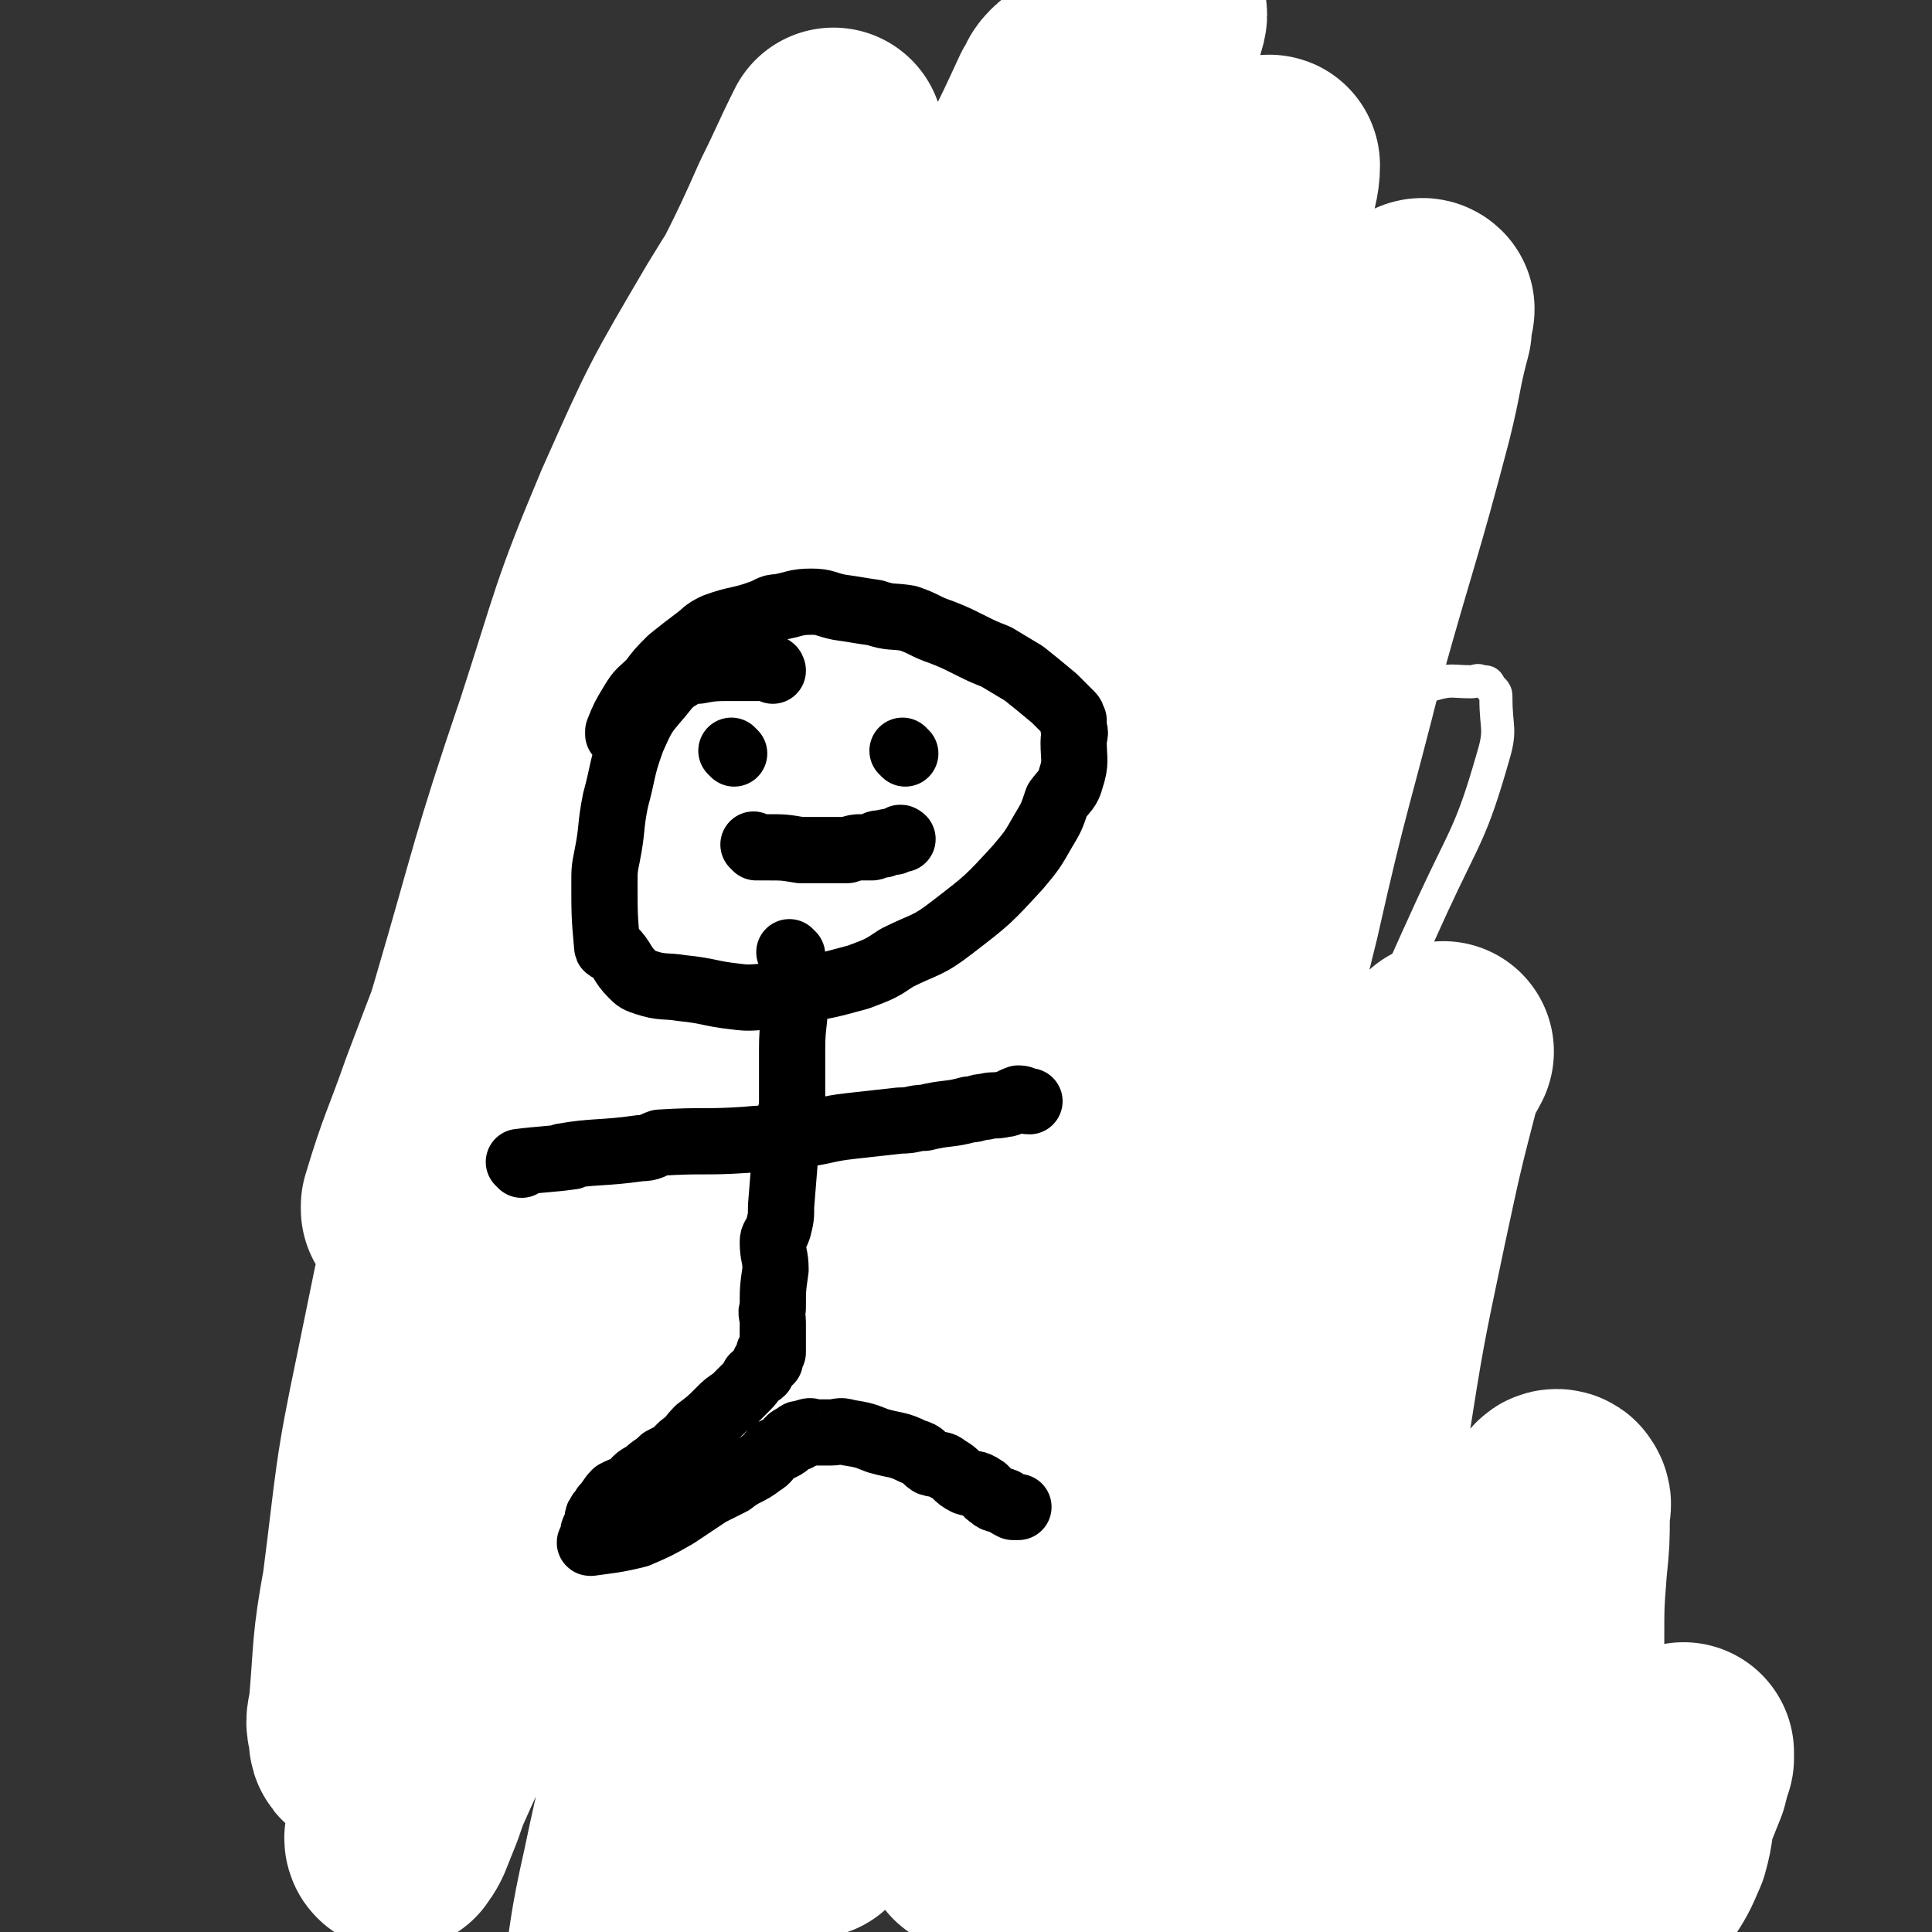
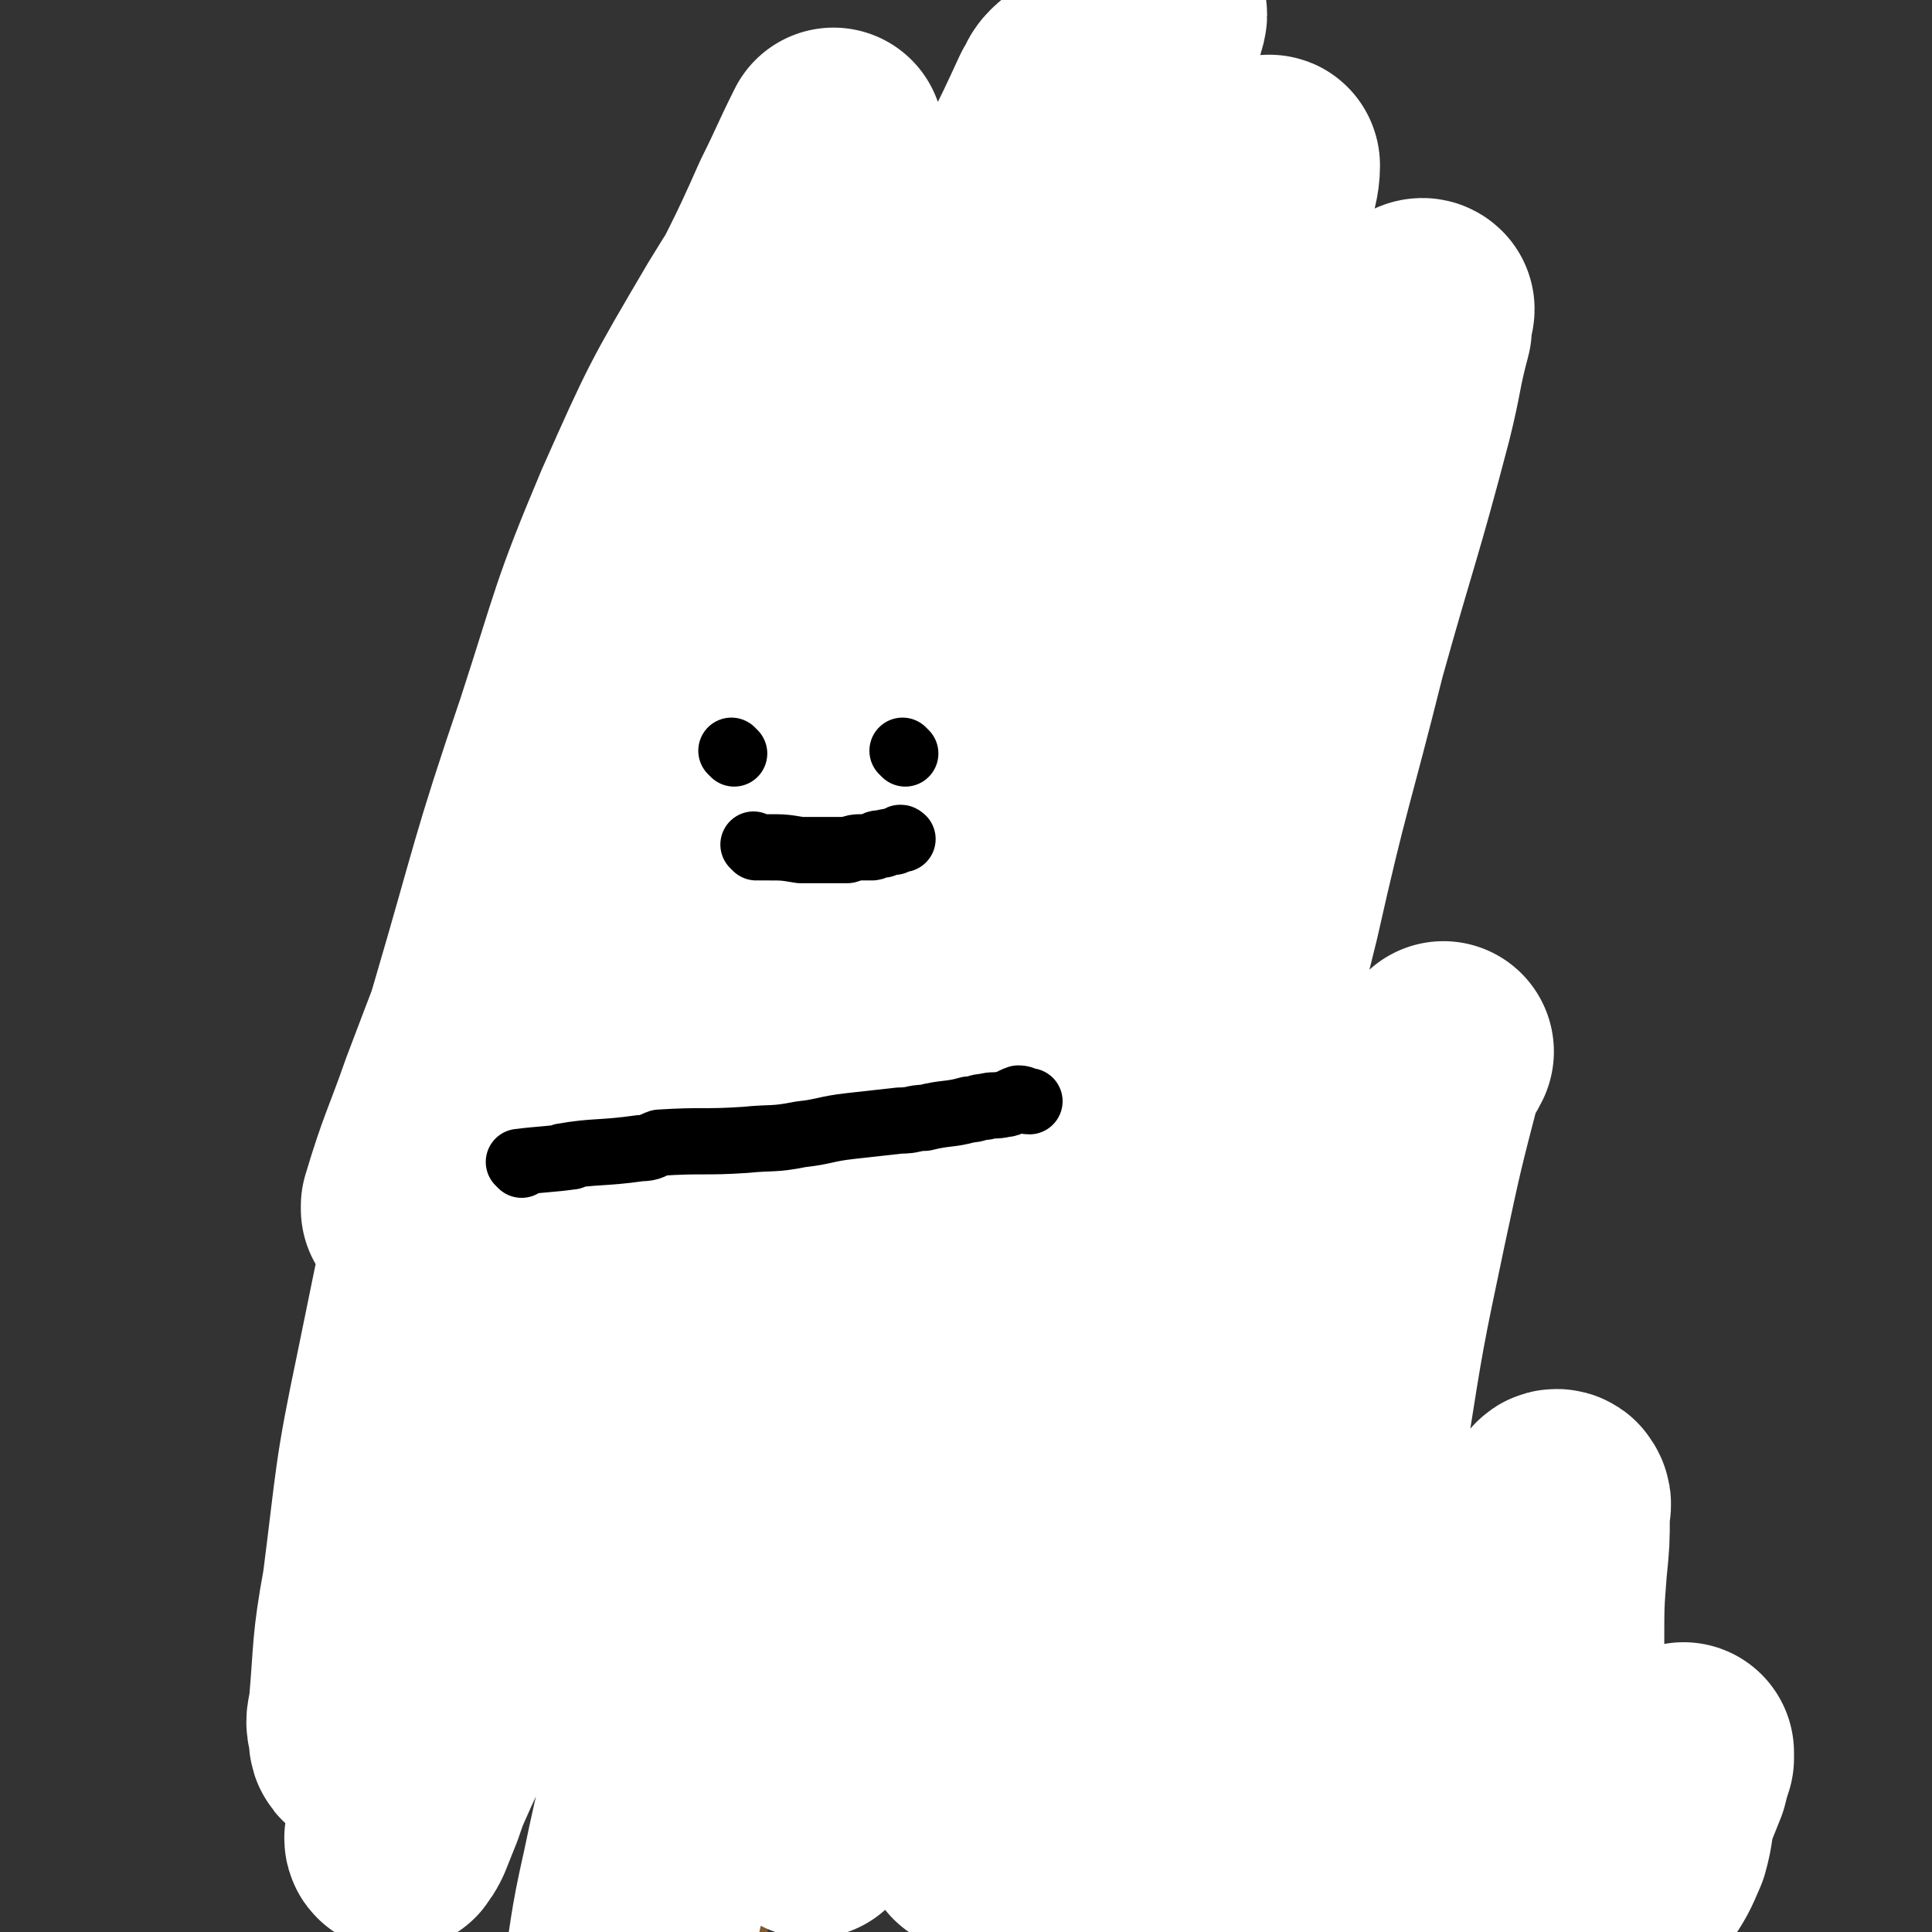
<svg xmlns="http://www.w3.org/2000/svg" viewBox="0 0 700 700" version="1.1">
  <rect x="0" y="0" width="700" height="700" fill="#333333" stroke="none" />
  <g fill="none" stroke="#81592F" stroke-width="12" stroke-linecap="round" stroke-linejoin="round">
    <path d="M380,198c0,0 0,-1 -1,-1 -5,3 -5,4 -10,8 -8,7 -8,7 -16,15 -5,6 -5,6 -10,12 -3,4 -3,4 -6,7 -5,7 -5,7 -10,14 -7,8 -7,8 -13,16 -9,11 -9,11 -17,22 -3,3 -3,3 -5,6 -2,2 -2,1 -4,3 -5,5 -5,5 -9,10 -5,4 -4,4 -8,10 -4,5 -4,5 -8,10 -3,5 -3,6 -5,11 -3,5 -3,5 -5,11 -2,8 -2,8 -3,16 -1,10 -1,11 0,21 0,9 0,9 2,17 3,8 3,8 6,16 3,5 3,5 7,9 5,4 5,4 12,7 7,2 8,2 16,3 5,0 6,0 11,0 8,-1 8,0 15,-2 8,-1 8,-1 15,-5 9,-4 9,-4 16,-10 8,-6 8,-6 15,-14 14,-17 15,-17 27,-37 5,-9 4,-9 8,-19 5,-12 6,-12 10,-25 3,-8 3,-8 5,-16 1,-6 1,-6 3,-12 2,-7 2,-7 4,-15 3,-11 3,-12 6,-23 2,-6 2,-6 5,-12 4,-12 4,-13 9,-24 5,-11 5,-11 10,-22 4,-8 4,-8 9,-16 2,-4 3,-4 5,-8 0,-1 0,-2 0,-2 1,-2 1,-2 2,-3 0,-1 0,-1 0,-2 1,0 1,0 1,-1 1,-1 1,-1 0,-2 -1,-2 -1,-1 -3,-3 -1,-2 -1,-3 -3,-4 -3,-2 -3,-2 -6,-3 -3,-2 -3,-1 -6,-2 -4,-1 -4,-1 -8,-1 -6,-1 -6,0 -11,1 -6,0 -6,0 -13,1 -6,1 -6,1 -13,2 -6,1 -6,1 -12,3 -11,2 -11,2 -22,4 -7,1 -7,2 -14,3 -3,1 -3,1 -6,2 -3,1 -3,1 -5,2 -3,3 -3,3 -6,6 -2,4 -3,6 -4,8 " />
    <path d="M416,156c0,0 -1,-1 -1,-1 -4,4 -4,5 -8,9 -1,0 -1,-1 -2,-1 -2,0 -2,0 -3,1 -4,3 -3,4 -6,7 -1,0 -1,0 -2,0 -1,0 -1,0 -1,1 -1,0 -1,1 -2,1 -1,1 -1,0 -3,1 -4,2 -3,3 -7,5 -5,3 -6,2 -11,5 -5,4 -4,4 -9,8 -3,2 -4,2 -6,4 -2,2 -3,2 -4,4 -1,2 -1,2 -2,4 -2,3 -3,3 -5,6 0,0 0,0 0,0 " />
  </g>
  <g fill="none" stroke="#000000" stroke-width="12" stroke-linecap="round" stroke-linejoin="round">
    <path d="M256,369c0,0 -1,-1 -1,-1 0,0 1,0 1,1 -1,5 -2,5 -3,11 -1,3 -1,6 -1,7 0,0 0,-5 1,-4 0,3 -1,6 1,12 0,3 1,3 3,5 4,7 4,8 10,14 1,2 2,2 4,4 1,1 1,1 3,2 5,2 5,3 10,5 3,0 3,0 6,0 9,-1 9,0 17,-2 4,-1 4,-2 8,-4 3,-2 4,-2 7,-5 1,-1 1,-1 3,-3 0,-1 0,-1 1,-3 0,-2 0,-2 0,-4 0,-3 1,-4 0,-7 -3,-8 -3,-8 -7,-15 -3,-6 -2,-6 -6,-11 -3,-4 -4,-4 -8,-7 -4,-3 -4,-3 -9,-6 -3,-2 -3,-2 -6,-2 -2,-1 -2,-1 -4,-1 -2,0 -2,-1 -4,0 -7,1 -7,1 -13,4 -2,1 -2,2 -4,3 -2,2 -3,2 -4,4 -2,1 -1,2 -2,4 0,3 0,3 0,6 0,2 -1,2 0,5 2,8 2,9 7,17 3,7 4,7 9,13 4,5 4,6 9,11 3,2 4,2 8,3 1,1 1,0 2,1 3,0 3,1 5,1 4,-1 4,-1 8,-3 6,-3 7,-2 12,-6 3,-2 3,-3 4,-7 1,-2 1,-2 2,-5 0,-2 0,-2 0,-5 -1,-1 -1,-1 -2,-3 -4,-6 -3,-7 -8,-13 -4,-5 -4,-5 -9,-9 -5,-3 -5,-2 -10,-3 -4,-1 -4,-1 -8,-2 -2,0 -2,0 -5,0 -1,0 -1,0 -2,0 -1,1 -1,0 -2,1 -2,1 -2,1 -4,2 -2,1 -2,1 -3,2 -1,1 -1,1 -1,3 -1,1 -1,1 0,3 0,3 0,4 1,7 1,4 0,4 2,8 3,4 2,5 6,7 4,3 5,2 9,3 4,1 4,1 8,2 2,0 2,0 3,0 2,-1 2,-1 3,-2 2,-1 3,0 4,-1 1,-1 1,-1 2,-2 1,-1 2,-1 3,-3 0,0 0,0 0,-1 0,-1 0,-1 0,-2 -2,-5 -2,-5 -4,-10 -2,-7 -2,-7 -6,-13 -3,-6 -4,-6 -9,-10 -4,-3 -4,-2 -9,-5 -1,0 -1,-1 -2,-1 -1,-1 -2,0 -2,0 -1,1 -1,1 -2,2 0,1 0,1 -1,2 -1,2 -2,1 -2,3 1,7 1,7 3,14 3,10 3,10 7,20 3,6 4,6 8,11 4,4 4,4 8,8 3,4 3,4 7,8 2,2 2,3 5,4 3,2 4,2 7,3 2,0 2,0 3,0 1,0 2,0 2,0 -1,-1 -2,-2 -2,-3 -4,-8 -3,-9 -7,-17 -4,-6 -5,-6 -11,-12 -8,-9 -8,-9 -16,-17 -5,-4 -6,-4 -11,-8 -5,-3 -5,-3 -10,-6 -2,-1 -2,0 -4,0 -2,0 -2,0 -4,0 -1,0 -1,-1 -2,0 0,1 0,2 1,3 1,5 0,5 2,9 7,14 7,14 15,26 4,6 5,6 10,10 6,4 6,5 12,7 4,1 4,0 8,0 1,0 1,0 3,0 1,0 1,0 2,0 1,-1 1,-2 2,-3 0,-1 0,-1 0,-1 -1,-2 0,-2 0,-3 -1,-2 -1,-2 -1,-4 -1,-2 -2,-2 -3,-3 -1,-2 0,-3 -2,-4 -1,-1 -1,0 -3,0 -2,-1 -2,-1 -4,0 -2,0 -2,0 -3,1 -1,2 -1,2 -2,3 0,1 0,1 0,2 -1,0 -1,0 0,1 0,2 0,2 1,4 1,1 1,0 3,2 1,1 0,2 2,3 1,1 1,1 3,1 2,1 1,1 3,2 1,0 1,-1 1,0 1,0 2,1 2,1 0,0 0,-1 0,-1 -1,-1 -2,-1 -2,-1 -5,-3 -4,-4 -8,-7 -3,-2 -3,-2 -6,-4 -1,-1 -2,0 -4,-1 -2,-1 -2,-1 -4,-2 -2,0 -2,1 -4,1 -2,0 -2,0 -3,0 " />
    <path d="M287,476c0,0 0,-1 -1,-1 0,0 0,1 0,1 -7,-1 -7,-2 -14,-2 -3,-1 -3,-1 -5,0 -8,0 -8,0 -15,1 -2,0 -2,-1 -3,0 -3,0 -3,0 -6,1 -3,1 -3,1 -6,3 -4,2 -3,2 -6,4 -4,3 -5,2 -7,4 -2,2 0,3 0,6 -1,4 -2,4 -2,8 0,3 0,3 1,7 2,4 1,5 4,8 3,3 4,3 8,5 2,1 2,1 5,2 7,1 7,0 14,1 9,2 9,2 18,3 8,1 8,0 16,1 5,0 5,0 11,0 2,0 2,0 4,0 1,0 1,0 3,0 1,0 1,0 2,0 1,0 1,0 1,0 1,0 1,0 2,0 0,-1 0,-1 1,-1 0,-1 0,-1 0,-1 0,-1 0,-1 0,-1 -1,-1 -1,-1 -2,-2 -1,-1 -1,-1 -3,-2 -2,-1 -2,-1 -5,-2 -4,-1 -4,-2 -7,-2 -12,0 -12,0 -24,2 -8,1 -8,2 -16,5 -3,0 -3,0 -6,1 -4,2 -4,1 -8,3 -3,2 -3,3 -5,6 -3,2 -3,1 -4,4 -2,2 -2,2 -4,5 -1,3 -1,3 -1,6 -1,3 -1,3 0,6 1,9 1,9 4,16 3,6 4,6 9,10 5,4 5,5 11,8 6,4 6,4 13,6 8,3 8,4 16,5 11,1 11,0 22,0 14,-1 15,0 28,-3 8,-1 7,-3 14,-6 4,-2 4,-2 8,-4 0,0 0,-1 0,-1 1,-1 1,-1 0,-1 0,0 0,0 -1,1 -1,0 -1,0 -2,0 -1,0 -1,-1 -3,0 -10,1 -10,1 -20,4 -8,2 -8,2 -16,6 -5,2 -5,2 -11,4 -3,2 -3,2 -6,4 -5,4 -5,3 -10,7 -3,2 -3,2 -5,5 -1,2 -1,3 0,6 0,2 -1,3 1,5 3,3 3,4 7,6 5,2 6,1 11,1 13,1 13,2 26,2 11,-1 11,-1 22,-3 4,-1 4,-1 8,-2 4,-1 4,-1 7,-2 4,-2 3,-3 6,-5 3,-1 3,0 6,-2 3,-1 3,-2 5,-4 2,-1 1,-1 3,-2 1,-1 2,-1 2,-1 1,0 -1,0 -2,0 -8,8 -7,8 -15,16 -2,2 -2,2 -4,4 -6,10 -6,10 -11,20 -3,5 -2,5 -4,10 -1,4 -2,4 -3,8 -1,8 -1,9 1,17 0,2 0,2 2,3 8,5 7,6 16,9 10,3 10,3 21,3 21,0 21,2 42,-2 20,-4 21,-5 40,-14 3,-1 2,-3 4,-6 6,-7 6,-7 10,-15 5,-8 5,-9 8,-18 2,-6 1,-6 2,-12 2,-8 2,-8 3,-15 0,-2 0,-2 -2,-4 -1,-1 -1,-2 -2,-2 -2,1 -2,3 -4,5 -1,3 -2,3 -3,5 0,1 0,2 0,3 3,8 2,10 7,16 9,9 11,9 23,15 8,4 8,4 17,5 13,3 13,3 26,3 13,1 13,0 26,0 12,0 20,0 25,0 " />
  </g>
  <g fill="none" stroke="#81592F" stroke-width="12" stroke-linecap="round" stroke-linejoin="round">
    <path d="M216,319c0,0 -1,-1 -1,-1 -1,7 -1,8 -1,16 -1,21 0,21 0,42 0,23 0,23 0,45 0,23 0,24 0,47 -1,20 -1,20 -2,41 -1,19 -1,19 -3,38 -1,14 -1,14 -2,27 -1,11 -1,11 -2,21 0,5 1,6 0,10 -1,2 -1,1 -2,3 0,1 1,2 1,2 0,0 0,-1 0,-2 1,-23 2,-23 3,-47 2,-43 1,-43 3,-86 3,-54 3,-54 8,-107 4,-50 4,-50 10,-99 6,-41 7,-40 13,-81 5,-30 4,-31 10,-61 3,-14 4,-14 8,-28 2,-4 1,-4 4,-7 1,-1 2,-3 3,-2 1,5 0,7 0,14 -1,33 -2,33 -4,66 -5,78 -5,78 -10,156 -2,35 -1,35 -3,69 -2,52 -2,52 -4,104 -2,45 -1,45 -5,90 -2,30 -3,30 -8,60 -3,17 -3,17 -7,35 -1,6 -1,6 -3,12 -1,1 -2,2 -3,2 -1,0 0,-1 0,-2 1,-12 1,-12 4,-23 9,-44 9,-44 19,-88 3,-15 3,-15 7,-31 8,-37 7,-38 16,-75 12,-47 12,-47 25,-94 11,-45 12,-45 24,-90 11,-40 10,-40 22,-80 12,-40 12,-40 26,-79 2,-7 2,-7 5,-14 1,-2 1,-2 2,-3 0,0 1,0 1,0 -5,25 -7,25 -12,50 -9,51 -8,51 -18,102 -7,42 -8,42 -15,84 -15,92 -16,92 -30,184 -5,34 -4,34 -9,68 -3,20 -4,20 -7,40 -3,23 -2,23 -6,46 -2,15 -2,15 -6,29 0,3 -2,5 -2,4 -1,-1 -1,-4 0,-8 1,-27 -1,-28 3,-55 12,-87 13,-87 29,-173 5,-30 5,-30 12,-59 19,-76 19,-76 39,-152 12,-41 12,-41 26,-82 16,-48 16,-48 33,-95 16,-44 15,-44 34,-87 10,-24 20,-39 25,-47 " />
  </g>
  <g fill="none" stroke="#FFFFFF" stroke-width="12" stroke-linecap="round" stroke-linejoin="round">
-     <path d="M178,486c0,0 -1,-2 -1,-1 5,15 4,16 11,32 12,30 12,29 26,59 16,35 16,35 34,70 14,29 16,29 29,59 11,22 9,22 19,45 6,15 7,15 12,30 2,5 2,8 3,9 0,1 -2,-3 -2,-4 -1,0 0,2 0,2 -2,-8 -1,-10 -3,-19 -4,-20 -3,-20 -8,-40 -7,-31 -8,-31 -16,-62 -8,-32 -7,-32 -15,-65 -10,-40 -11,-40 -21,-81 -3,-13 -2,-13 -5,-26 -4,-23 -5,-23 -10,-46 -3,-18 -3,-18 -6,-37 -2,-16 -1,-16 -4,-32 -1,-8 -2,-8 -3,-15 -1,-9 -1,-9 -2,-18 0,-1 0,0 0,-1 -1,-2 0,-4 0,-3 0,9 0,12 1,23 2,27 2,27 5,53 4,35 4,35 8,69 7,50 7,50 14,99 2,15 2,15 4,31 4,20 5,20 8,41 3,15 2,15 4,30 1,5 1,6 2,11 2,3 3,7 4,6 0,0 -1,-4 -1,-8 -1,-24 1,-24 0,-47 -2,-41 -3,-40 -6,-81 -4,-54 -4,-54 -8,-108 -6,-96 -9,-96 -13,-192 0,-21 2,-21 4,-41 2,-20 2,-20 3,-39 2,-13 1,-13 3,-26 2,-9 3,-9 5,-18 1,-3 1,-6 2,-5 1,0 2,3 2,6 2,20 0,20 2,40 3,43 4,43 8,85 4,47 3,47 8,94 8,71 8,71 17,142 4,25 5,25 10,50 2,11 1,12 2,23 2,10 1,10 3,19 1,5 1,7 3,10 0,1 2,-1 2,-3 2,-14 2,-14 3,-28 3,-43 2,-43 5,-86 2,-53 1,-53 5,-106 3,-53 4,-53 9,-106 5,-53 3,-54 11,-106 5,-42 5,-42 15,-83 6,-28 6,-28 15,-54 3,-11 4,-16 10,-21 2,-2 5,2 6,6 3,14 3,15 3,30 1,48 0,48 -1,97 -2,56 -2,56 -5,112 -2,58 -3,58 -5,115 -3,55 -3,55 -5,109 -2,38 -2,38 -4,76 -1,22 -1,22 -3,44 0,9 0,9 -2,18 0,1 -1,2 -1,1 0,0 0,0 0,-2 2,-32 1,-33 3,-65 3,-55 3,-55 7,-109 5,-57 5,-57 11,-114 6,-55 7,-55 15,-109 6,-45 6,-44 13,-89 4,-27 4,-28 8,-55 2,-12 3,-12 5,-24 0,0 -1,1 -1,1 0,0 1,-2 0,-1 -6,23 -5,24 -12,49 -12,43 -13,42 -24,86 -14,53 -14,53 -26,108 -13,57 -13,57 -23,114 -10,56 -9,56 -19,111 -7,41 -6,41 -15,81 -5,24 -5,26 -14,48 -3,5 -5,7 -10,6 -9,-1 -13,-2 -18,-12 -18,-39 -17,-42 -28,-86 -12,-48 -13,-49 -19,-99 -6,-56 -5,-57 -4,-114 0,-49 0,-49 5,-98 4,-37 4,-38 12,-74 3,-15 3,-15 9,-29 1,-2 3,-5 4,-3 5,7 5,10 8,20 7,27 6,27 11,54 7,33 5,33 12,65 6,26 5,27 14,51 6,17 5,20 16,32 9,9 12,9 24,11 10,1 11,1 19,-4 24,-14 23,-17 45,-34 24,-20 23,-21 46,-40 28,-22 28,-22 57,-42 9,-6 10,-6 20,-10 7,-2 7,-1 14,-1 2,0 2,-1 4,0 2,0 2,0 3,2 2,2 2,2 2,4 0,11 2,11 -1,21 -8,28 -10,28 -22,54 -17,37 -16,38 -36,73 -25,42 -27,41 -54,83 -27,41 -29,40 -55,83 -23,40 -22,42 -43,82 " />
-   </g>
+     </g>
  <g fill="none" stroke="#FFFFFF" stroke-width="80" stroke-linecap="round" stroke-linejoin="round">
    <path d="M311,65c0,0 0,-1 -1,-1 -5,3 -6,3 -9,8 -17,21 -18,21 -32,44 -20,34 -20,34 -36,70 -16,38 -15,39 -28,79 -17,50 -16,51 -31,102 -3,10 -3,10 -6,21 -4,11 -3,11 -7,22 -3,7 -3,7 -6,15 -2,6 -1,6 -4,11 0,1 -1,2 -2,2 0,0 0,-1 0,-1 6,-20 7,-20 14,-40 11,-29 11,-29 22,-57 14,-34 13,-34 28,-68 15,-37 15,-37 30,-73 20,-47 20,-47 39,-93 7,-17 6,-17 13,-34 1,-5 1,-5 3,-10 1,-5 2,-5 4,-11 0,0 0,-1 0,-1 -6,12 -6,13 -12,25 -11,25 -12,25 -24,50 -17,37 -19,37 -33,75 -18,47 -16,48 -31,96 -16,51 -18,51 -32,103 -13,49 -13,50 -23,99 -8,38 -7,38 -12,77 -4,22 -3,22 -5,45 -1,4 -1,4 0,7 0,2 0,5 1,4 11,-19 12,-22 23,-45 17,-37 16,-38 32,-76 18,-44 18,-44 36,-88 19,-46 19,-46 38,-91 24,-58 24,-58 48,-115 10,-25 10,-25 19,-49 12,-31 12,-31 24,-61 10,-22 10,-22 21,-44 6,-12 6,-12 12,-25 2,-2 1,-3 3,-5 1,-1 2,-2 2,-1 -1,4 -2,5 -4,10 -11,19 -13,18 -23,38 -21,41 -20,42 -40,84 -20,45 -20,45 -39,90 -20,50 -20,50 -38,100 -18,49 -17,49 -33,99 -15,45 -15,45 -28,90 -10,32 -10,33 -19,65 -7,23 -7,23 -15,46 -2,5 -2,5 -4,10 -1,2 -1,2 -2,3 0,1 -1,1 -1,0 2,-5 3,-6 6,-12 7,-16 7,-16 15,-33 13,-29 14,-29 27,-59 17,-38 17,-38 32,-77 19,-46 18,-47 36,-93 18,-49 18,-49 37,-97 19,-50 19,-50 38,-100 17,-41 16,-41 33,-82 13,-31 14,-31 27,-62 7,-15 7,-15 13,-31 1,-2 0,-3 1,-5 5,-5 12,-13 11,-9 -3,12 -11,20 -19,41 -16,39 -16,39 -31,78 -16,43 -16,43 -31,86 -16,45 -15,46 -29,91 -13,43 -13,43 -25,87 -11,39 -12,39 -21,78 -7,29 -5,29 -11,58 -5,23 -5,23 -10,46 -1,3 -1,3 -2,6 -1,2 -1,1 -2,3 0,1 -1,4 0,3 1,-4 2,-6 5,-12 7,-20 8,-19 14,-39 11,-33 9,-33 19,-66 11,-35 12,-35 22,-70 11,-40 10,-41 21,-81 24,-84 24,-84 48,-167 1,-3 2,-2 3,-5 10,-26 9,-27 19,-53 12,-33 13,-34 26,-66 0,0 0,2 0,2 0,0 2,-2 2,-1 -4,12 -4,13 -9,26 -10,31 -11,30 -22,61 -14,40 -14,40 -28,80 -15,44 -16,44 -30,89 -14,47 -14,47 -27,94 -12,45 -12,45 -23,90 -11,41 -11,40 -21,81 -8,37 -7,37 -15,74 -6,30 -7,30 -13,59 -5,22 -4,22 -8,45 -2,10 -3,10 -4,20 -1,4 0,4 0,8 0,1 -1,3 0,2 2,-4 2,-6 4,-12 6,-17 6,-17 11,-34 9,-35 7,-36 17,-71 11,-43 11,-43 23,-85 13,-45 13,-45 26,-90 13,-44 13,-44 27,-87 12,-40 11,-40 25,-78 12,-34 12,-34 25,-67 10,-26 10,-25 21,-51 6,-16 6,-17 13,-33 4,-9 5,-9 8,-17 1,0 0,0 -1,0 0,0 1,-2 0,-1 -10,29 -11,30 -22,60 -14,43 -15,43 -27,87 -14,46 -13,46 -25,92 -12,47 -13,47 -22,94 -8,39 -7,39 -12,79 -5,34 -5,34 -9,68 -2,19 -2,19 -4,38 -1,5 -1,5 -2,10 0,3 0,6 1,6 0,1 0,-2 1,-4 12,-41 13,-40 24,-81 13,-47 12,-47 23,-93 12,-49 11,-49 23,-98 11,-49 12,-48 25,-97 12,-45 11,-46 24,-91 9,-33 11,-33 21,-66 8,-25 7,-26 15,-50 3,-10 4,-9 8,-19 1,-1 2,-4 2,-3 0,4 -1,7 -3,14 -8,40 -9,39 -18,79 -11,52 -11,52 -21,105 -11,55 -12,55 -21,110 -10,53 -9,53 -17,106 -6,42 -4,42 -10,84 -4,34 -4,34 -9,69 -2,14 -2,14 -5,27 -1,5 -2,5 -3,9 -1,2 -1,5 -1,4 4,-11 5,-15 9,-29 9,-34 9,-34 19,-68 11,-39 11,-39 21,-78 12,-44 12,-44 23,-89 11,-44 10,-44 22,-87 11,-40 12,-40 24,-80 9,-31 10,-31 20,-61 7,-22 7,-22 15,-44 3,-8 3,-8 7,-16 1,-2 3,-4 4,-3 0,1 -1,3 -1,7 -4,15 -3,15 -7,31 -11,42 -12,42 -24,85 -12,48 -13,47 -24,96 -13,52 -12,52 -23,104 -10,49 -11,49 -19,98 -8,44 -7,44 -14,88 -6,34 -6,34 -11,67 -3,21 -3,21 -6,42 -1,5 -1,5 -2,11 -1,1 -1,4 -1,3 4,-10 5,-13 9,-25 9,-26 8,-26 18,-52 10,-30 10,-30 21,-59 13,-33 13,-33 26,-66 11,-29 10,-29 21,-59 10,-26 10,-26 21,-52 6,-15 6,-15 13,-30 1,-2 0,-2 1,-4 4,-8 7,-12 9,-16 1,-1 -3,3 -4,7 -7,27 -7,27 -13,55 -8,38 -8,38 -14,76 -6,39 -6,39 -9,77 -2,36 -2,36 -2,72 -1,33 -2,33 -1,66 1,16 3,16 5,32 0,3 0,3 0,7 1,2 0,4 1,3 3,-1 5,-3 7,-8 8,-15 8,-15 14,-32 9,-24 9,-24 16,-48 7,-23 6,-24 13,-47 6,-21 7,-21 13,-43 4,-16 4,-16 8,-32 2,-7 2,-7 4,-14 1,-4 0,-5 2,-8 0,-1 2,-1 2,0 1,1 0,2 0,5 0,9 0,9 -1,19 -1,13 -1,13 -1,27 -1,14 -2,14 -1,28 2,21 2,21 5,42 2,9 1,9 4,18 2,5 3,5 7,9 2,2 4,3 6,2 2,-1 2,-3 3,-5 4,-4 4,-4 7,-8 4,-6 4,-6 7,-13 2,-7 1,-7 3,-14 2,-5 2,-5 4,-10 1,-4 1,-4 2,-7 0,-1 0,-2 0,-2 -1,3 -2,4 -4,8 -5,13 -5,13 -11,25 -7,15 -7,15 -14,30 -7,15 -10,23 -14,30 " />
  </g>
  <g fill="none" stroke="#000000" stroke-width="24" stroke-linecap="round" stroke-linejoin="round">
-     <path d="M280,243c0,0 0,-1 -1,-1 -1,0 -2,0 -3,0 -8,0 -11,0 -16,0 -1,0 3,0 3,0 -3,0 -5,0 -10,1 -3,0 -3,-1 -5,1 -5,3 -5,3 -9,8 -6,7 -6,7 -10,16 -4,11 -3,11 -6,22 -2,10 -1,10 -3,20 -1,5 -1,5 -1,10 0,11 0,12 1,23 0,1 1,0 2,1 4,4 3,5 7,9 2,2 2,2 5,3 6,2 7,1 13,2 10,1 10,2 19,3 7,1 7,0 15,0 4,-1 4,-1 7,-2 12,-2 12,-2 23,-5 8,-3 8,-3 14,-7 10,-5 11,-4 20,-11 13,-10 13,-10 24,-22 5,-6 5,-6 9,-13 3,-5 3,-5 5,-11 3,-4 4,-4 5,-8 2,-6 1,-7 1,-13 0,-3 1,-3 0,-5 0,-2 0,-2 0,-3 -1,-1 0,-1 -1,-2 -3,-3 -3,-3 -6,-6 -6,-5 -6,-5 -11,-9 -5,-3 -5,-3 -10,-6 -5,-2 -5,-2 -9,-4 -6,-3 -6,-3 -11,-5 -6,-2 -6,-3 -12,-5 -6,-1 -6,0 -12,-2 -7,-1 -6,-1 -13,-2 -5,-1 -5,-2 -10,-2 -6,0 -6,1 -12,2 -3,0 -3,1 -6,2 -8,3 -9,2 -17,5 -4,2 -3,2 -7,5 -4,3 -4,3 -9,7 -4,4 -4,4 -7,8 -4,4 -4,3 -7,8 -3,5 -3,5 -5,10 0,1 0,1 0,1 " />
    <path d="M266,273c0,0 -1,-1 -1,-1 " />
    <path d="M328,273c0,0 -1,-1 -1,-1 0,0 0,0 1,1 " />
    <path d="M274,307c0,0 -1,-1 -1,-1 0,0 1,1 2,1 2,0 2,0 3,0 6,0 6,0 12,1 1,0 1,0 2,0 2,0 2,0 5,0 2,0 2,0 3,0 2,0 2,0 3,0 2,0 2,0 3,0 1,0 1,0 1,0 3,-1 3,-1 5,-1 2,0 2,0 4,0 1,0 1,-1 1,-1 2,-1 2,0 3,0 1,-1 1,-1 2,-1 1,0 1,0 2,0 1,-1 1,-1 2,-1 0,-1 1,0 1,0 " />
-     <path d="M287,346c0,0 -1,-1 -1,-1 0,0 0,0 1,1 0,0 0,0 0,1 0,7 1,7 1,15 0,9 -1,9 -1,18 0,11 0,11 0,21 -1,5 -2,5 -2,11 -1,12 -1,13 -2,25 0,4 0,4 -1,8 -1,3 -2,3 -2,5 0,5 1,5 1,10 -1,7 -1,7 -1,14 -1,2 0,2 0,5 0,1 0,1 0,3 0,1 0,1 0,2 0,1 0,1 0,2 0,2 0,2 0,3 0,1 0,1 0,1 -1,0 -1,-1 -1,0 -1,0 0,0 0,1 0,0 0,0 0,1 0,0 0,0 0,1 -1,0 -1,-1 -1,0 -2,1 -1,2 -2,4 -1,1 -2,1 -3,2 -1,2 -1,2 -3,4 -2,2 -2,2 -4,4 -3,2 -3,2 -5,4 -4,4 -4,4 -8,7 -3,3 -2,3 -6,6 -3,3 -3,3 -7,5 -3,3 -3,2 -6,5 -4,2 -3,2 -6,5 -3,1 -3,1 -5,2 -2,2 -2,3 -4,5 -1,2 -1,1 -2,3 -1,1 0,2 0,3 0,1 0,1 0,1 -1,1 -2,1 -2,2 0,1 1,1 1,3 -1,0 -3,1 -2,1 7,-1 9,-1 17,-3 7,-3 7,-3 14,-7 6,-4 6,-4 12,-8 4,-2 4,-2 8,-4 5,-4 6,-3 11,-7 2,-1 2,-2 4,-4 2,-1 2,-1 4,-2 2,-1 1,-2 3,-3 1,0 1,0 2,0 0,-1 0,0 0,0 0,-1 -1,-1 0,-1 0,-1 1,0 2,0 1,-1 0,-1 1,-1 2,-1 2,0 3,0 2,0 2,0 3,0 2,0 2,0 3,0 3,0 3,-1 6,0 6,1 6,1 11,3 7,2 7,1 13,4 4,1 3,2 6,4 3,1 4,0 6,2 4,2 3,3 7,5 3,1 3,0 6,2 2,1 1,2 3,3 2,2 3,1 5,2 1,1 1,1 3,2 1,0 2,0 2,0 " />
    <path d="M189,422c0,0 -1,-1 -1,-1 8,-1 12,-1 19,-2 1,0 -4,0 -3,0 11,-2 14,-1 28,-3 4,0 4,-1 7,-2 16,-1 16,0 31,-1 10,-1 10,0 20,-2 9,-1 9,-2 18,-3 9,-1 9,-1 18,-2 5,0 5,-1 9,-1 8,-2 9,-1 16,-3 3,0 3,-1 6,-1 3,-1 3,0 7,-1 2,0 2,-1 5,-2 2,0 2,1 4,1 0,0 0,0 0,0 " />
  </g>
</svg>